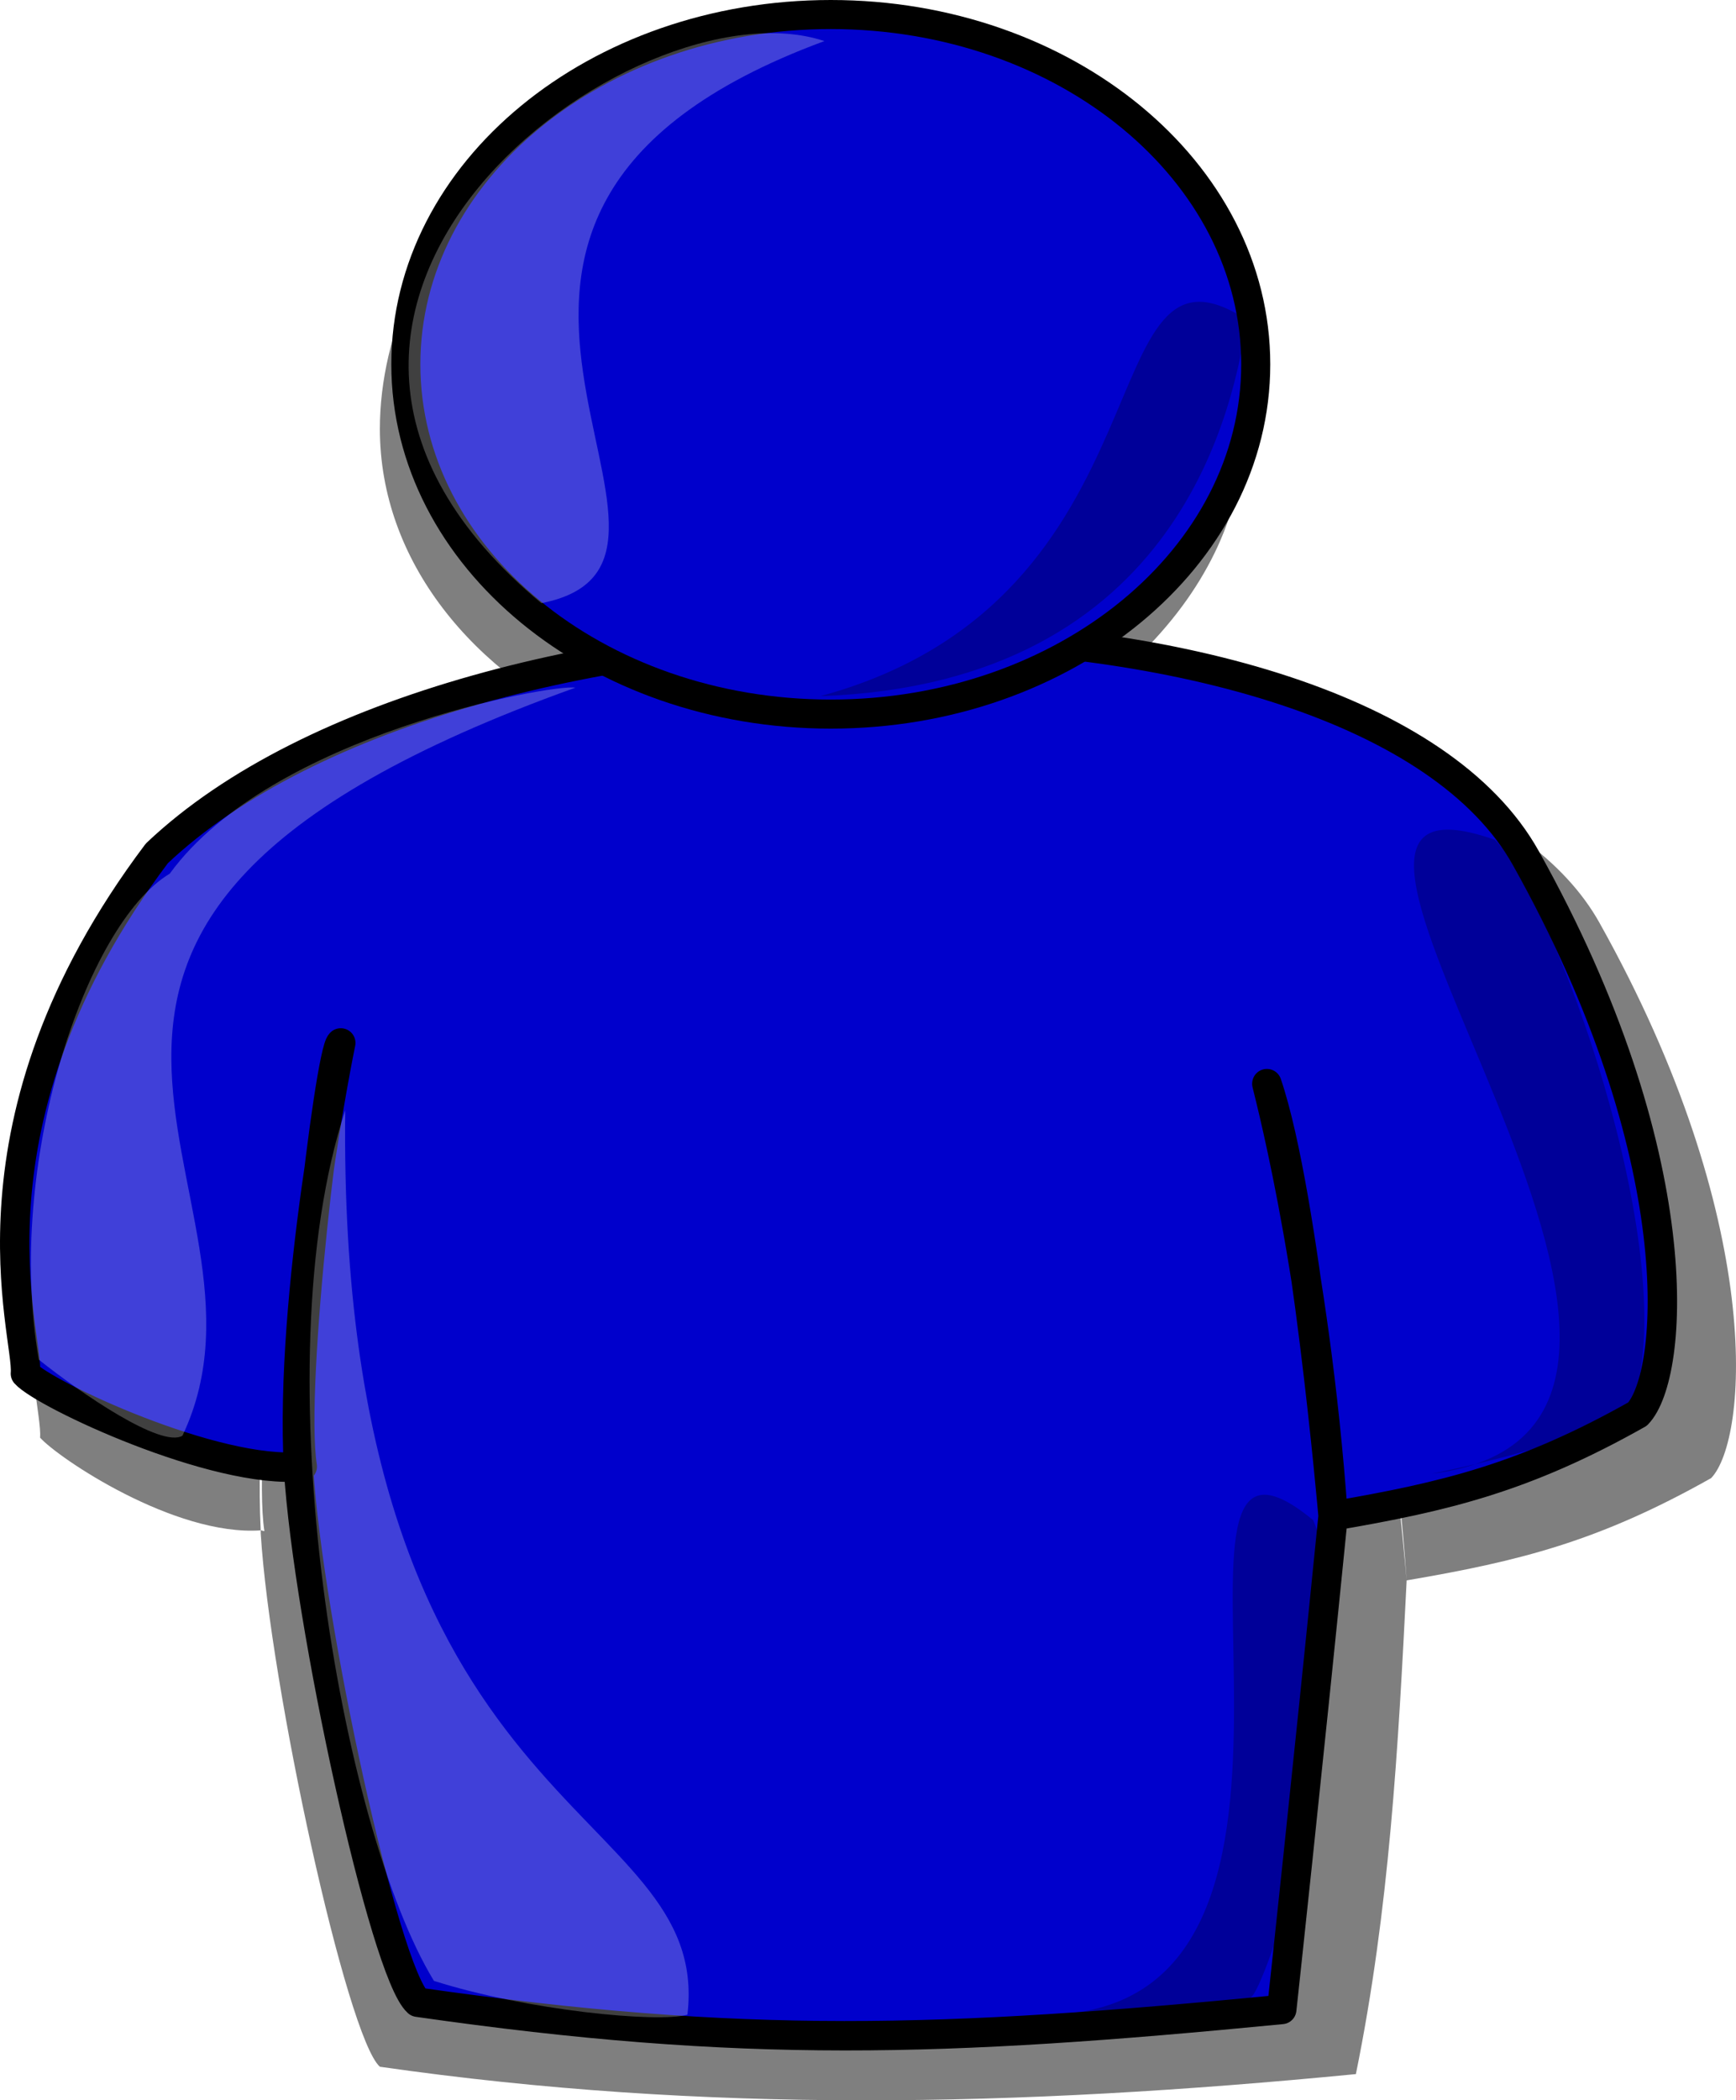
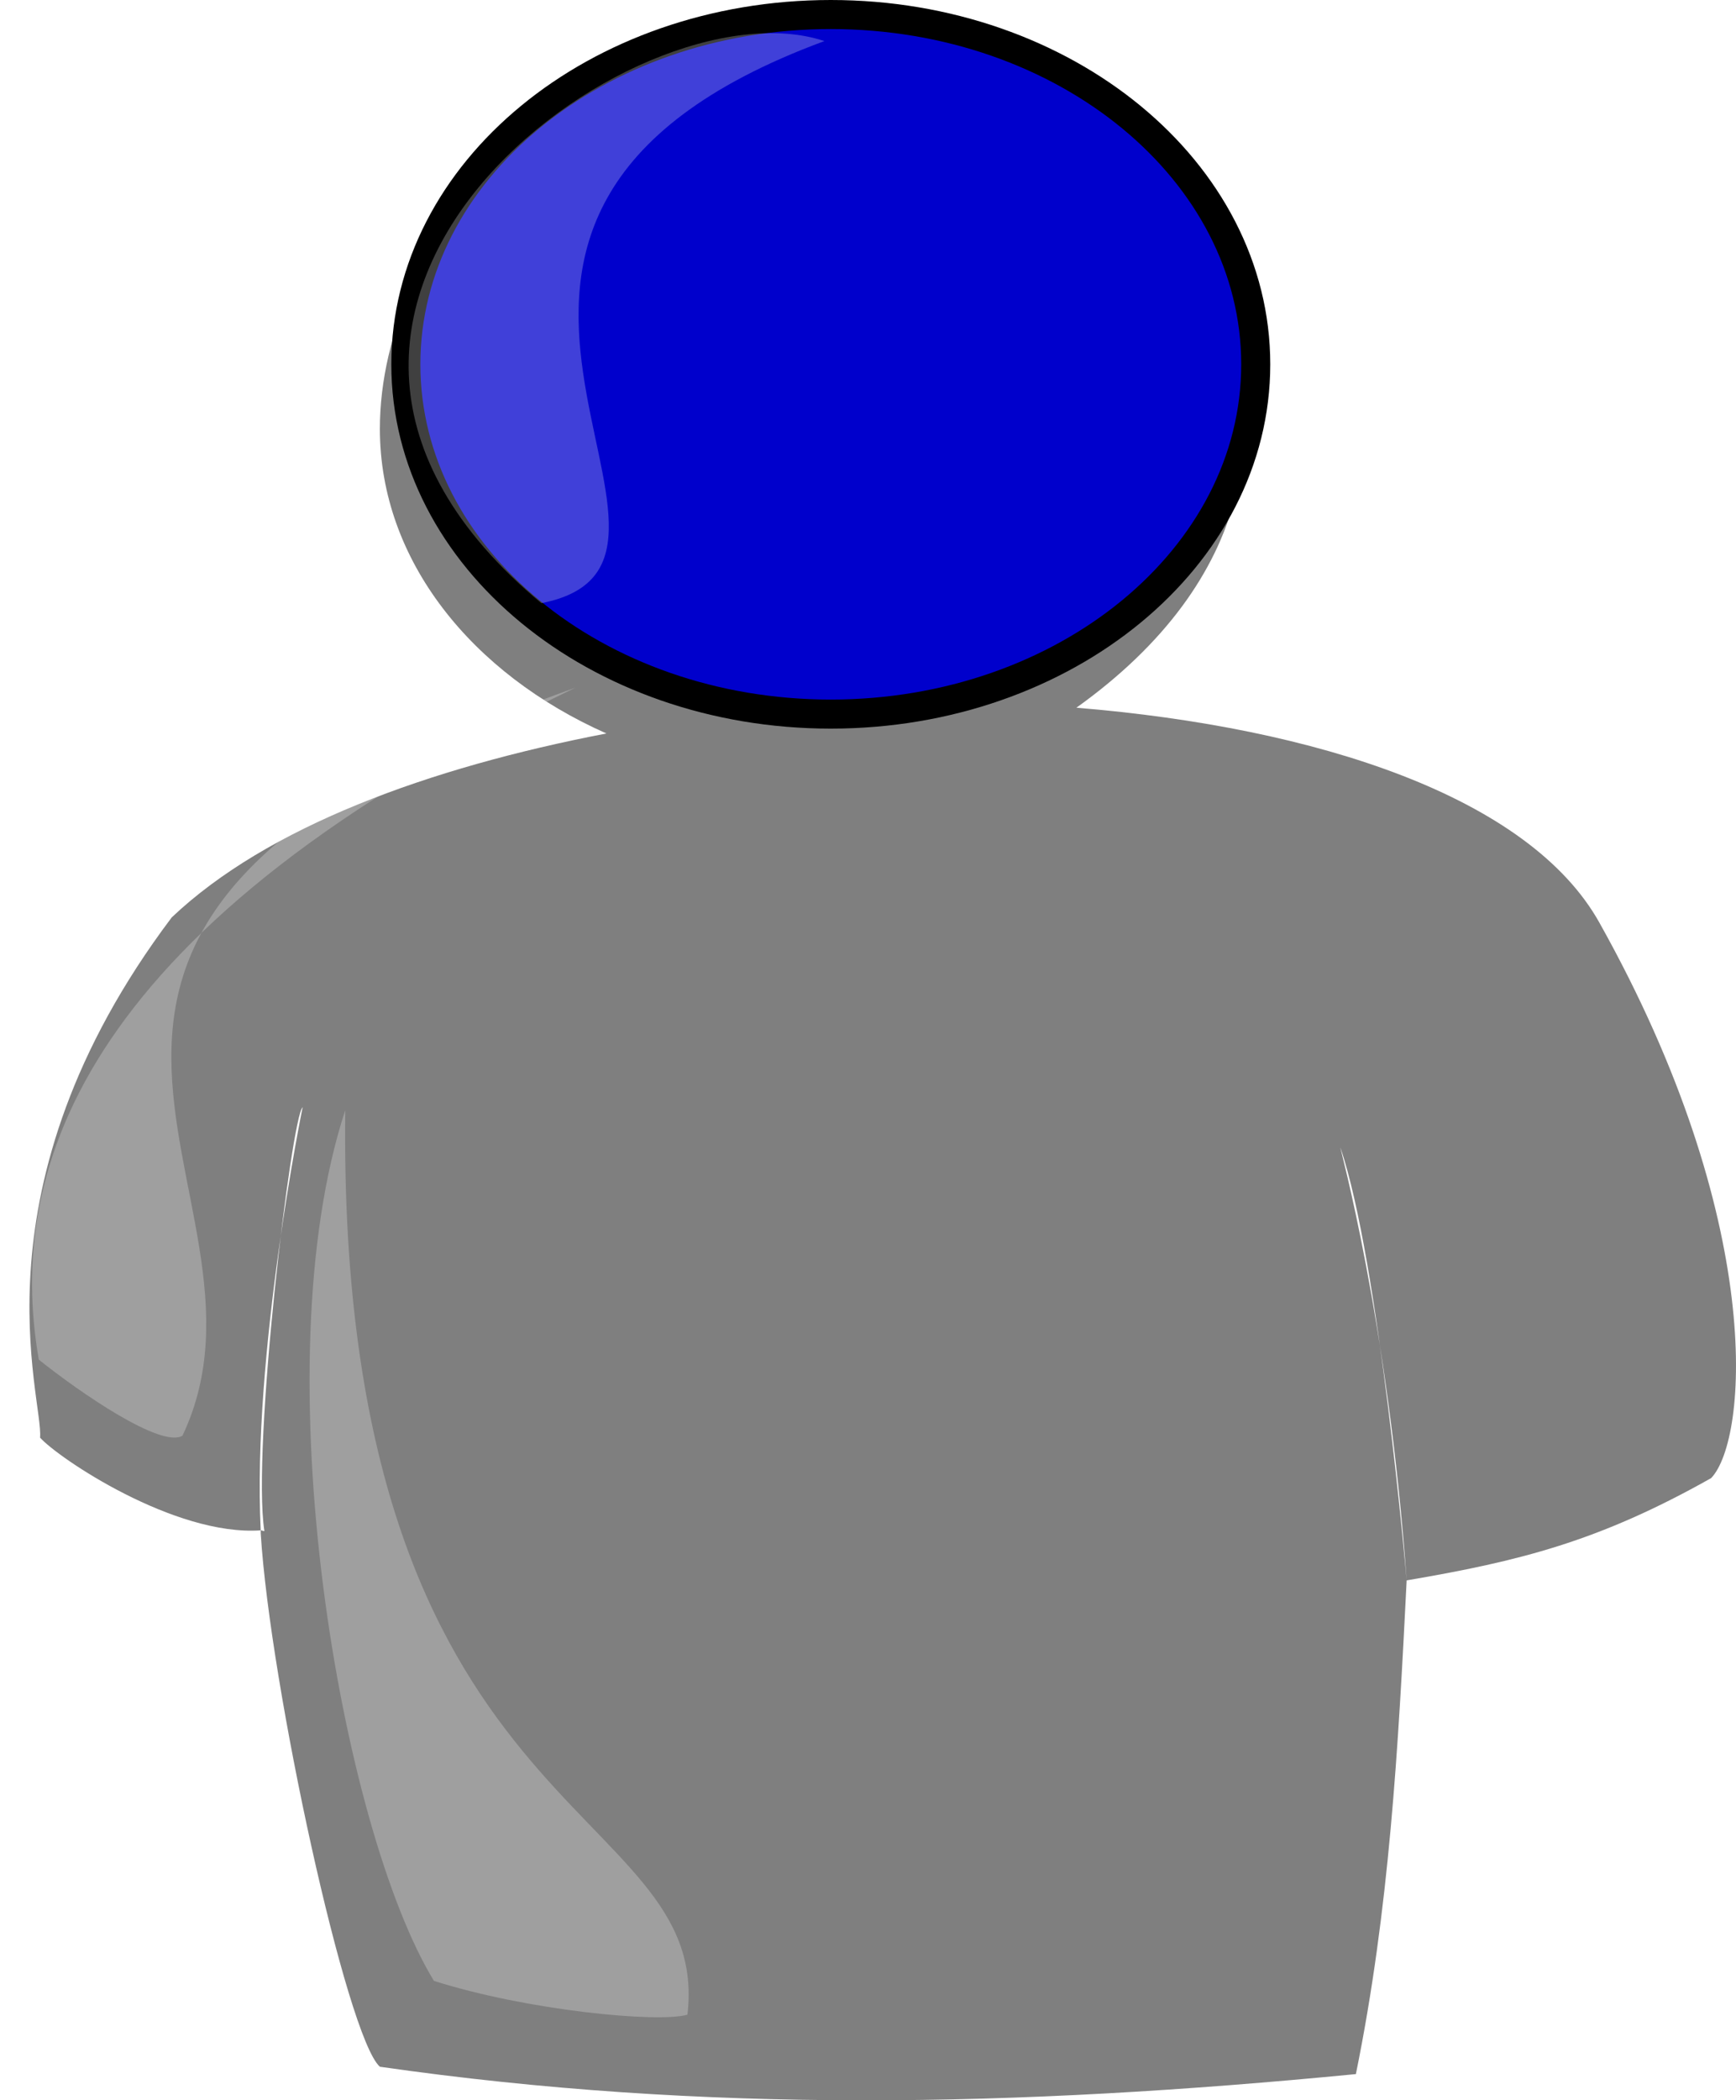
<svg xmlns="http://www.w3.org/2000/svg" xmlns:ns1="http://sodipodi.sourceforge.net/DTD/sodipodi-0.dtd" xmlns:ns2="http://www.inkscape.org/namespaces/inkscape" id="svg1" ns1:version="0.32" ns2:version="0.46" width="100%" height="100%" ns1:docbase="/home/nicu" ns1:docname="abstract person.svg" ns2:output_extension="org.inkscape.output.svg.inkscape" version="1.0" viewBox="0 0 73.758 89.202">
  <defs id="defs3">
    <ns2:perspective ns1:type="inkscape:persp3d" ns2:vp_x="0 : 50 : 1" ns2:vp_y="0 : 1000 : 0" ns2:vp_z="100 : 50 : 1" ns2:persp3d-origin="50 : 33.333333 : 1" id="perspective2461" />
    <filter ns2:collect="always" id="filter7416">
      <feGaussianBlur ns2:collect="always" stdDeviation="0.804" id="feGaussianBlur7418" />
    </filter>
  </defs>
  <ns1:namedview id="base" pagecolor="#ffffff" bordercolor="#666666" borderopacity="1.0" ns2:pageopacity="0.0" ns2:pageshadow="2" ns2:zoom="4" ns2:cx="25.821606" ns2:cy="50.659475" ns2:window-width="1440" ns2:window-height="829" ns2:window-x="0" ns2:window-y="25" showgrid="false" ns2:current-layer="svg1" />
  <path id="path861" d="M 34.421,0.87 C 24.183,0.87 16.14,10.018 16.14,18.213 C 16.14,23.806 20.054,28.619 25.765,31.151 C 18.199,32.607 11.355,35.117 7.296,38.963 C -1.334,50.418 1.859,59.427 1.702,61.057 C 2.475,61.923 7.407,65.249 11.077,64.995 C 10.706,57.509 12.858,47.026 12.858,47.026 C 12.388,47.402 10.688,61.532 11.233,65.026 C 11.184,65.031 11.127,64.991 11.077,64.995 C 11.079,65.034 11.075,65.081 11.077,65.12 C 11.477,71.609 14.73,86.522 16.14,87.776 C 29.959,89.759 43.163,89.491 57.608,88.088 C 59.03,81.102 59.407,74.261 59.765,67.12 C 58.976,56.077 56.882,48.581 56.952,48.745 C 58.589,53.548 59.765,67.12 59.765,67.12 C 64.546,66.305 67.92,65.471 72.702,62.776 C 74.269,61.146 75.044,51.846 67.952,39.182 C 64.971,33.859 56.008,30.901 45.733,30.057 C 60.908,19.212 49.36,2.633 34.421,0.87 z" style="fill:#000000;fill-opacity:0.5;fill-rule:evenodd;stroke-width:1pt;filter:url(#filter7416)" ns1:nodetypes="csccccccssccccccscc" />
  <g id="g836" transform="translate(-17.735,-7.974)">
-     <path ns1:nodetypes="ccccccccccccc" id="path828" d="M 18.815,66.311 C 18.972,64.681 15.769,55.672 24.399,44.217 C 37.415,31.885 75.466,31.744 82.558,44.408 C 89.649,57.072 88.877,66.401 87.311,68.031 C 82.529,70.727 79.157,71.541 74.375,72.356 C 74.375,72.356 73.198,58.801 71.561,53.997 C 71.491,53.833 73.587,61.318 74.375,72.36 C 73.284,83.277 72.193,93.317 72.193,93.317 C 57.748,94.719 49.305,94.993 35.486,93.01 C 34.076,91.756 30.82,76.85 30.42,70.36 C 30.02,62.867 32.213,52.268 32.213,52.268 C 31.743,52.644 30.031,66.766 30.577,70.26 C 26.892,70.618 19.599,67.189 18.815,66.311 z" style="fill:#0000cc;fill-rule:evenodd;stroke:#000000;stroke-width:1.25;stroke-linejoin:round;stroke-dasharray:none" />
    <path id="path827" d="M 71.088,23.447 C 71.088,31.647 62.999,38.302 53.033,38.302 C 43.066,38.302 34.978,31.647 34.978,23.447 C 34.978,15.246 43.066,8.591 53.033,8.591 C 62.999,8.591 71.088,15.246 71.088,23.447 z" style="fill:#0000cc;fill-rule:evenodd;stroke:#000000;stroke-width:1.234;stroke-linejoin:round;stroke-dasharray:none" />
    <path ns1:nodetypes="ccc" id="path830" d="M 52.762,9.719 C 44.685,7.027 25.66,21.027 40.737,33.591 C 49.89,31.796 32.301,17.258 52.762,9.719 z" style="fill:#ffffff;fill-opacity:0.25;fill-rule:evenodd;stroke:none;stroke-width:1pt;stroke-linecap:butt;stroke-linejoin:miter;stroke-opacity:1" />
-     <path ns1:nodetypes="ccccc" id="path831" d="M 42.179,37.181 C 41.281,37.001 29.256,39.155 24.948,45.078 C 21.359,47.232 17.948,57.462 19.384,65.719 C 21.179,67.154 24.589,69.488 25.487,68.949 C 30.512,58.36 13.641,47.411 42.179,37.181 z" style="fill:#ffffff;fill-opacity:0.25;fill-rule:evenodd;stroke:none;stroke-width:1pt;stroke-linecap:butt;stroke-linejoin:miter;stroke-opacity:1" />
+     <path ns1:nodetypes="ccccc" id="path831" d="M 42.179,37.181 C 21.359,47.232 17.948,57.462 19.384,65.719 C 21.179,67.154 24.589,69.488 25.487,68.949 C 30.512,58.36 13.641,47.411 42.179,37.181 z" style="fill:#ffffff;fill-opacity:0.25;fill-rule:evenodd;stroke:none;stroke-width:1pt;stroke-linecap:butt;stroke-linejoin:miter;stroke-opacity:1" />
    <path ns1:nodetypes="cccc" id="path832" d="M 32.403,55.129 C 28.814,66.078 32.224,85.641 36.172,92.103 C 40.121,93.359 45.685,93.898 46.942,93.539 C 48.018,84.385 32.044,85.641 32.403,55.129 z" style="fill:#ffffff;fill-opacity:0.25;fill-rule:evenodd;stroke:none;stroke-width:1pt;stroke-linecap:butt;stroke-linejoin:miter;stroke-opacity:1" />
-     <path ns1:nodetypes="ccc" id="path833" d="M 52.589,37.54 C 67.845,33.411 63.896,17.078 70.717,21.565 C 70.178,24.976 68.024,37.001 52.589,37.54 z" style="fill:#000000;fill-opacity:0.25;fill-rule:evenodd;stroke:none;stroke-width:1pt;stroke-linecap:butt;stroke-linejoin:miter;stroke-opacity:1" />
-     <path ns1:nodetypes="cccc" id="path834" d="M 78.556,70.565 C 78.556,70.565 86.813,68.949 87.172,67.334 C 89.146,61.052 83.761,46.155 81.249,43.642 C 69.044,39.334 94.53,68.59 78.556,70.565 z" style="fill:#000000;fill-opacity:0.25;fill-rule:evenodd;stroke:none;stroke-width:1pt;stroke-linecap:butt;stroke-linejoin:miter;stroke-opacity:1" />
-     <path ns1:nodetypes="cccc" id="path835" d="M 62.223,93.539 C 62.223,93.539 70.121,94.077 71.018,92.641 C 71.915,91.205 76.044,78.641 73.531,72.539 C 65.274,65.719 76.582,93.359 62.223,93.539 z" style="fill:#000000;fill-opacity:0.25;fill-rule:evenodd;stroke:none;stroke-width:1pt;stroke-linecap:butt;stroke-linejoin:miter;stroke-opacity:1" />
  </g>
</svg>